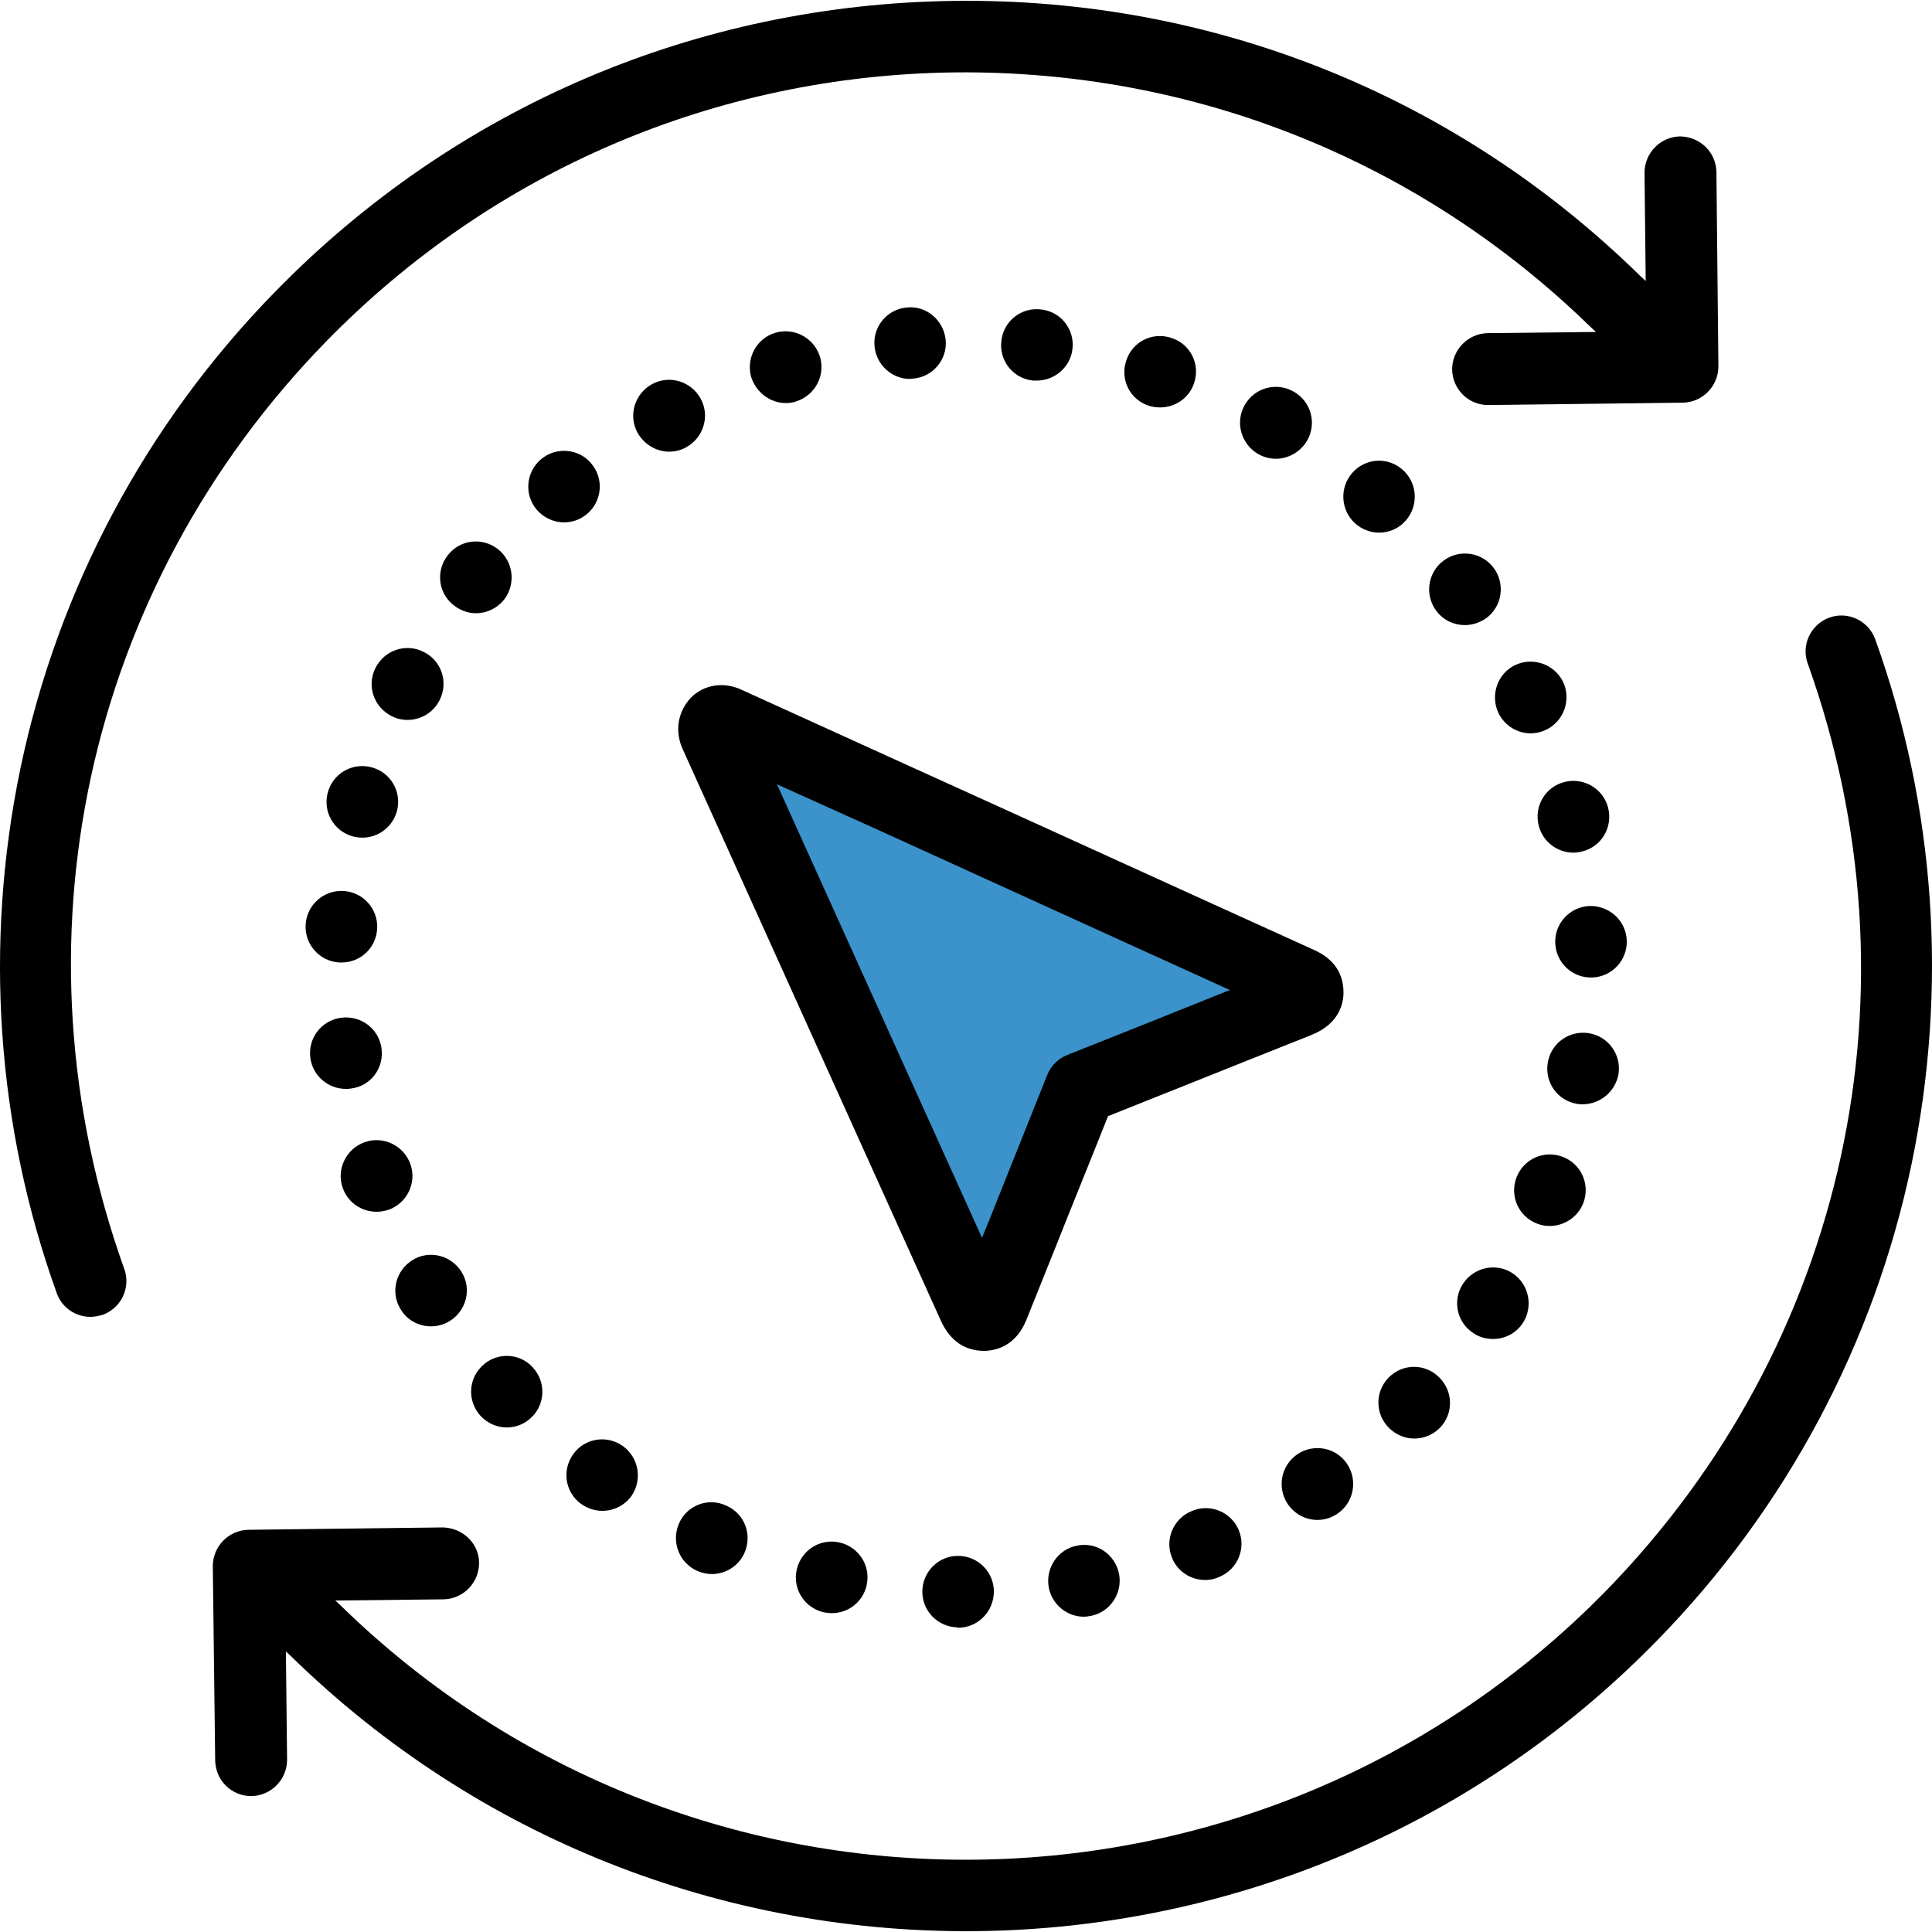
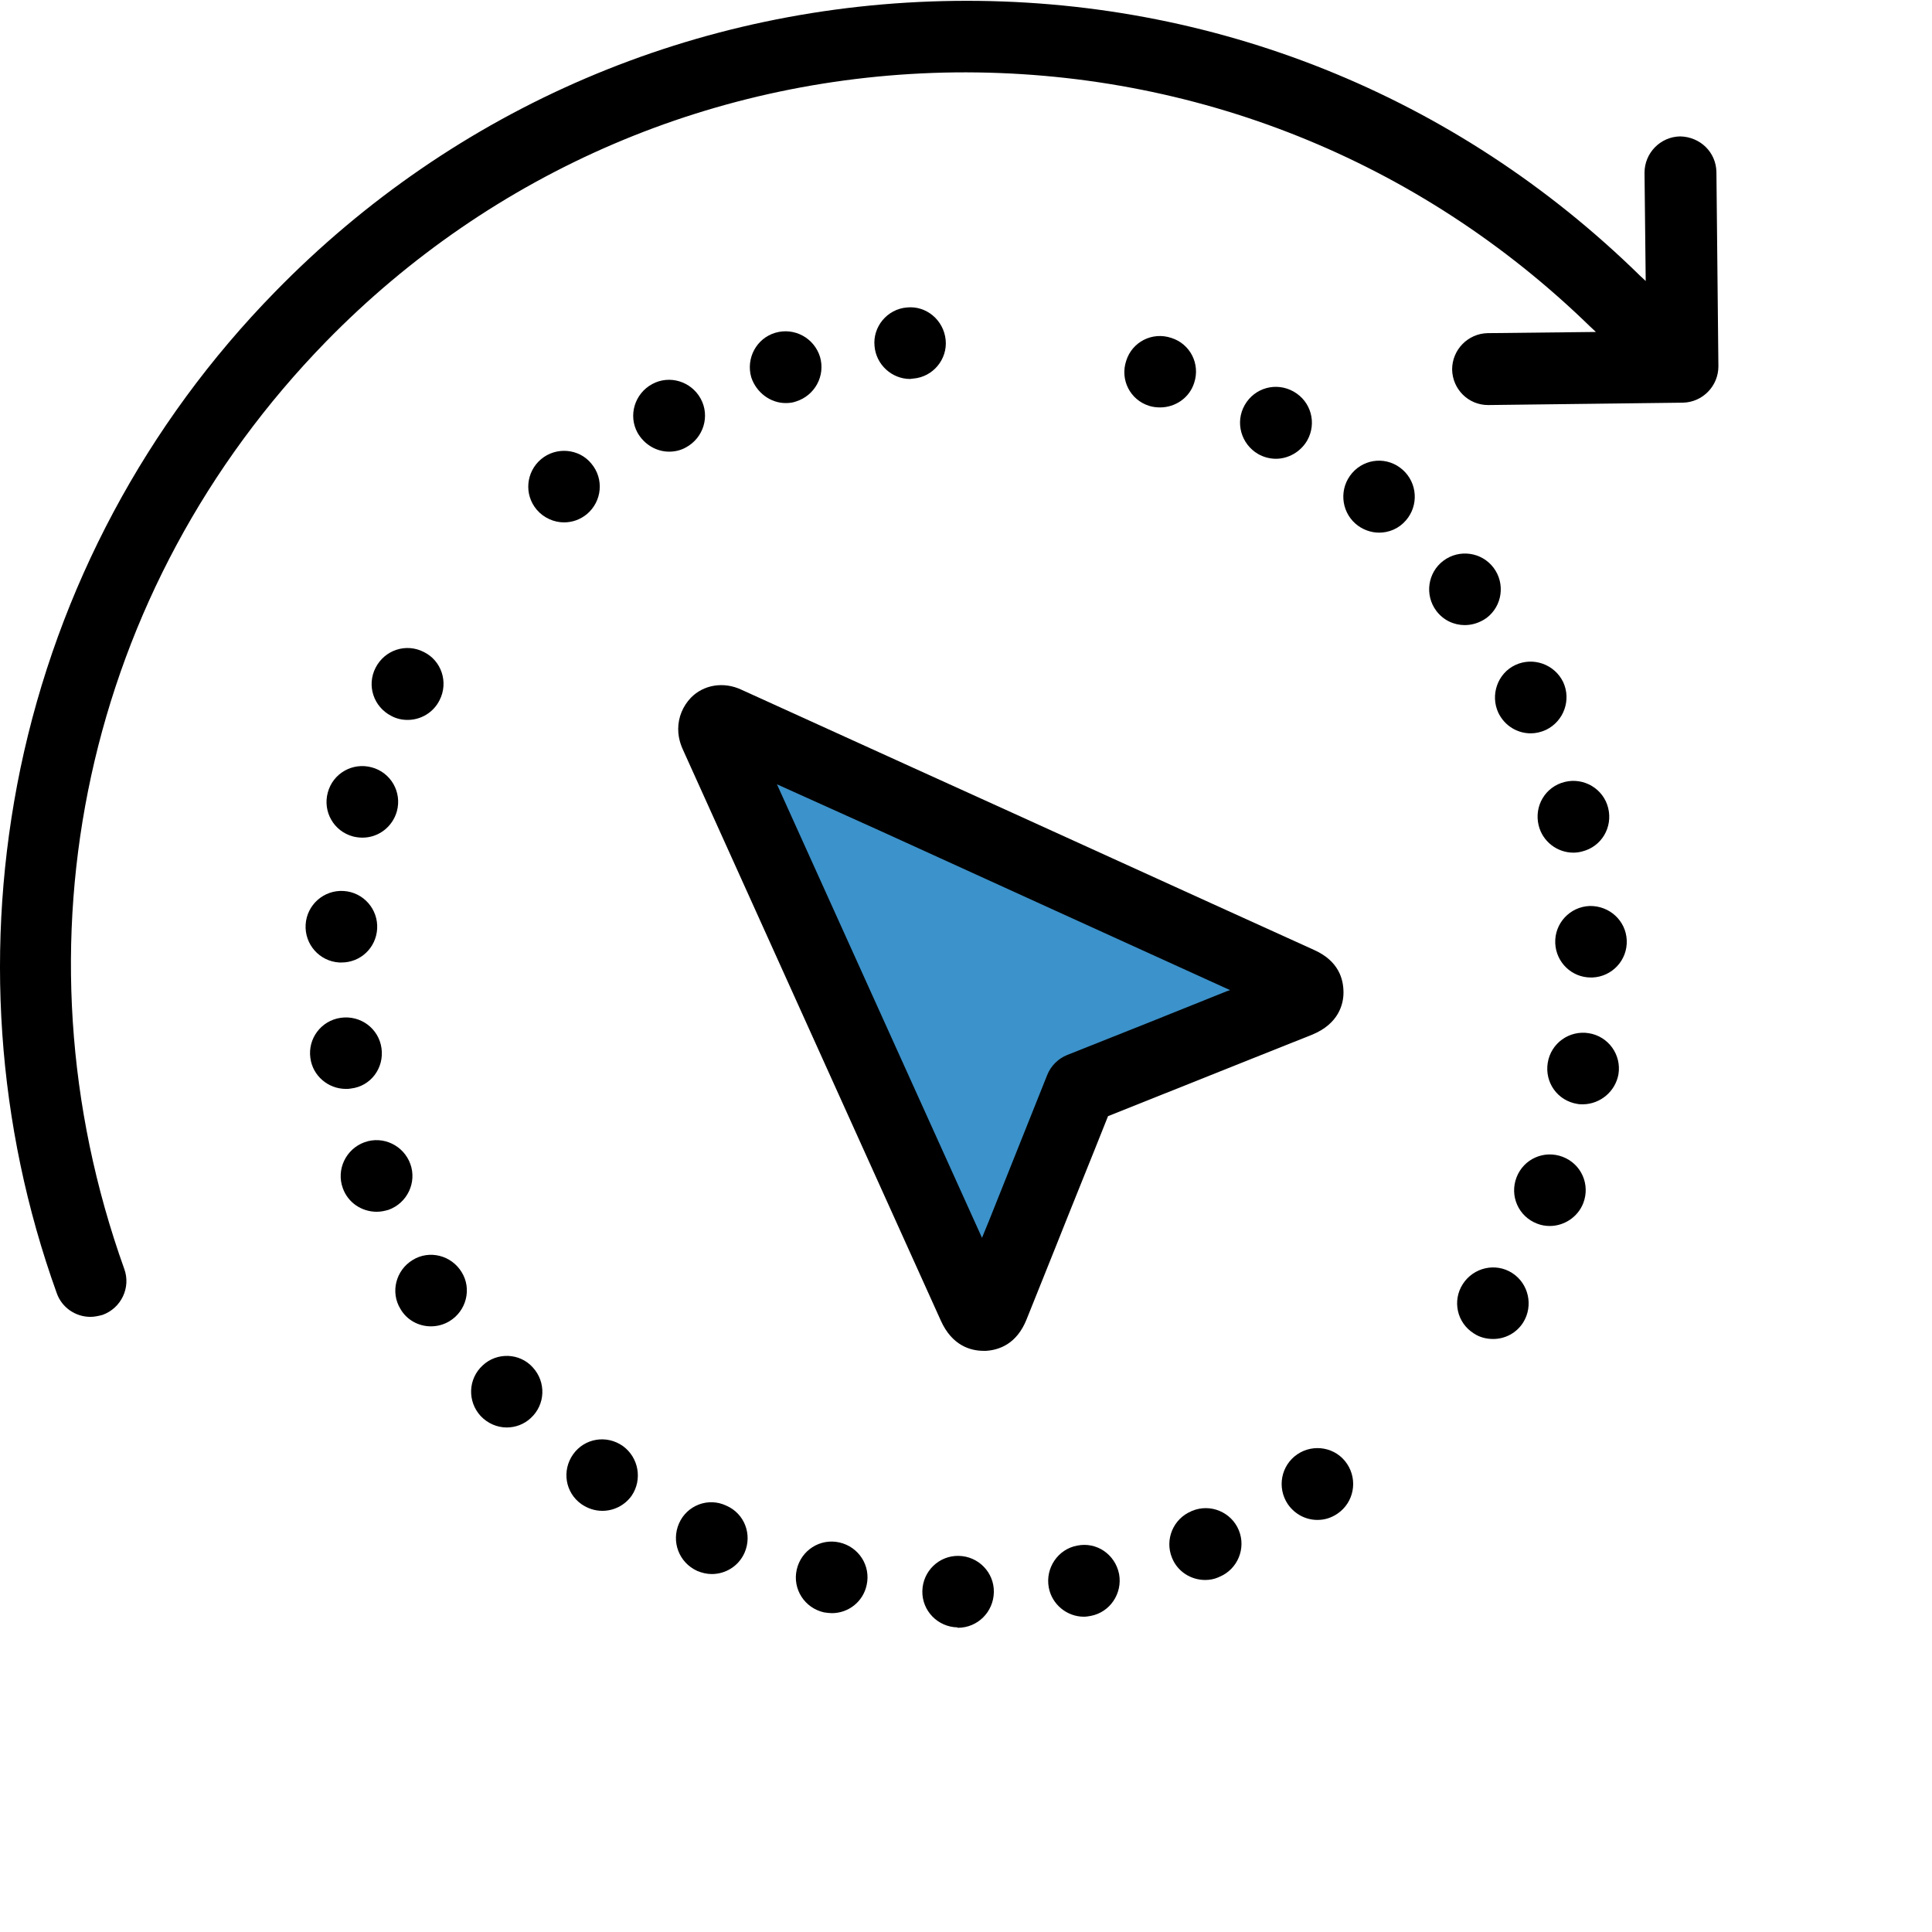
<svg xmlns="http://www.w3.org/2000/svg" version="1.1" id="Layer_1" x="0px" y="0px" viewBox="0 0 489.032 489.032" style="enable-background:new 0 0 489.032 489.032;" xml:space="preserve">
  <g>
    <g>
      <path style="fill:#3C92CA;" d="M180.766,184.526c0-1.7,1.5-2.6,3.3-1.8c4.3,1.9,8.5,3.8,12.7,5.8c44,20,88,40,132,60    c1.1,0.5,2.2,1,2.2,2.5s-1.1,1.9-2.3,2.4c-18.4,7.4-36.7,14.7-55.1,22.1c-7.3,18.3-14.7,36.6-22,55c-0.5,1.1-0.9,2.3-2.4,2.3    c-1.6,0.1-2.1-1-2.7-2.2c-21.7-48-43.4-96-65-143.9C181.166,185.926,180.666,185.326,180.766,184.526z" />
      <path d="M231.166,95.826c5-0.4,8.7-4.9,8.2-9.8c-0.5-5-4.9-8.7-9.8-8.2c-5,0.4-8.7,4.9-8.2,9.8c0.4,4.7,4.4,8.3,9,8.3    C230.566,95.926,230.866,95.826,231.166,95.826z" />
      <path d="M242.466,412.026c5,0,9-4,9.1-9s-3.9-9.1-8.9-9.2s-9.1,3.9-9.2,8.9c-0.1,5,3.9,9.1,8.9,9.2l0,0    C242.366,412.026,242.366,412.026,242.466,412.026z" />
      <path d="M96.566,265.326c-0.7-5-5.3-8.4-10.3-7.7c-5,0.7-8.4,5.3-7.7,10.2c0.6,4.5,4.5,7.8,9,7.8c0.4,0,0.8,0,1.3-0.1    C93.866,274.926,97.266,270.326,96.566,265.326z" />
      <path d="M198.866,102.026c0.9,0,1.8-0.1,2.6-0.4c4.8-1.5,7.5-6.5,6.1-11.3c-1.5-4.8-6.5-7.5-11.3-6.1s-7.5,6.5-6.1,11.3    C191.466,99.426,195.066,102.026,198.866,102.026z" />
      <path d="M77.366,234.026c-0.3,5,3.5,9.3,8.5,9.6c0.2,0,0.4,0,0.6,0c4.8,0,8.7-3.7,9-8.5c0.3-5-3.5-9.3-8.5-9.6    S77.666,229.026,77.366,234.026z" />
-       <path d="M262.466,96.326c4.5,0,8.5-3.4,9-8c0.6-5-3-9.5-8-10c-5-0.6-9.5,3-10,8c-0.6,5,3,9.5,8,10    C261.666,96.326,262.066,96.326,262.466,96.326z" />
      <path d="M293.666,103.126c3.8,0,7.4-2.4,8.6-6.2c1.6-4.8-1-9.9-5.8-11.4c-4.8-1.6-9.9,1-11.4,5.8c-1.6,4.8,1,9.9,5.8,11.4    C291.766,103.026,292.766,103.126,293.666,103.126z" />
      <path d="M122.166,345.626c-3.7,3.4-3.9,9.1-0.5,12.8c1.8,1.9,4.2,2.9,6.6,2.9c2.2,0,4.4-0.8,6.1-2.4c3.7-3.4,3.9-9.1,0.5-12.8    C131.566,342.426,125.766,342.226,122.166,345.626z" />
      <path d="M136.966,116.226c-3.8,3.2-4.4,8.9-1.1,12.8c1.8,2.1,4.4,3.2,6.9,3.2c2.1,0,4.1-0.7,5.8-2.1c3.8-3.2,4.4-8.9,1.1-12.8    C146.566,113.526,140.766,113.026,136.966,116.226z" />
      <path d="M318.466,114.926c1.4,0.8,3,1.2,4.5,1.2c3.1,0,6.2-1.7,7.9-4.6c2.5-4.4,1-9.9-3.4-12.4s-9.9-1-12.4,3.4    S314.166,112.426,318.466,114.926L318.466,114.926z" />
      <path d="M95.366,306.726c1,0,2-0.2,3-0.5c4.7-1.7,7.2-6.9,5.5-11.6s-6.9-7.2-11.6-5.5s-7.2,6.9-5.5,11.6    C88.066,304.426,91.566,306.726,95.366,306.726z" />
      <path d="M165.066,97.226c-4.4,2.4-6.1,7.9-3.7,12.3c1.7,3,4.8,4.8,8,4.8c1.4,0,2.9-0.3,4.3-1.1c4.4-2.4,6.1-7.9,3.7-12.3    S169.466,94.826,165.066,97.226z" />
      <path d="M171.866,385.626c-2,4.6,0,9.9,4.6,12c1.2,0.5,2.4,0.8,3.7,0.8c3.5,0,6.8-2,8.3-5.4c2-4.6,0-9.9-4.6-11.9    C179.266,378.926,173.866,381.026,171.866,385.626z" />
      <path d="M157.666,366.026c-4.1-2.9-9.7-2-12.6,2.1c-2.9,4.1-2,9.7,2.1,12.6c1.6,1.1,3.4,1.7,5.3,1.7c2.8,0,5.6-1.3,7.4-3.8    C162.666,374.526,161.666,368.926,157.666,366.026z" />
      <path d="M210.566,408.326c4.2,0,7.9-2.9,8.8-7.1c1.1-4.9-2-9.7-6.9-10.8l0,0c-4.9-1.1-9.7,2-10.8,6.9s2,9.7,6.9,10.8l0,0    C209.266,408.226,209.966,408.326,210.566,408.326z" />
-       <path d="M126.066,139.026c-3.9-3.1-9.6-2.5-12.7,1.5c-3.1,3.9-2.5,9.6,1.5,12.7c1.7,1.3,3.6,2,5.6,2c2.7,0,5.3-1.2,7.1-3.4    C130.666,147.826,129.966,142.126,126.066,139.026z" />
-       <path d="M351.466,348.726c-3.5,3.6-3.4,9.3,0.2,12.8c1.8,1.7,4,2.6,6.3,2.6c2.4,0,4.7-0.9,6.5-2.7c3.5-3.6,3.4-9.3-0.2-12.8    C360.666,345.026,354.966,345.126,351.466,348.726z" />
      <path d="M365.366,141.926c-4,3-4.8,8.7-1.8,12.7c1.8,2.4,4.5,3.6,7.2,3.6c1.9,0,3.8-0.6,5.5-1.8c4-3,4.8-8.7,1.8-12.7    S369.366,138.926,365.366,141.926z" />
      <path d="M383.566,168.326c-4.5,2.1-6.4,7.6-4.3,12.1c1.6,3.3,4.8,5.2,8.2,5.2c1.3,0,2.6-0.3,3.9-0.9c4.5-2.2,6.4-7.6,4.3-12.1    C393.466,168.126,388.066,166.226,383.566,168.326z" />
      <path d="M107.266,165.026c-4.5-2.3-9.9-0.5-12.2,4c-2.3,4.5-0.5,9.9,4,12.2c1.3,0.7,2.7,1,4.1,1c3.3,0,6.5-1.8,8.1-5    C113.566,172.726,111.766,167.226,107.266,165.026z" />
      <path d="M342.266,119.726c-3.3,3.8-2.9,9.5,0.8,12.8c1.7,1.5,3.9,2.3,6,2.3c2.5,0,5-1,6.8-3.1c3.3-3.8,2.9-9.5-0.8-12.8    C351.266,115.526,345.566,115.926,342.266,119.726z" />
      <path d="M82.966,200.626c-1.3,4.8,1.5,9.8,6.4,11.1c0.8,0.2,1.6,0.3,2.4,0.3c4,0,7.6-2.7,8.7-6.7c1.3-4.8-1.5-9.8-6.4-11.1    C89.266,192.926,84.266,195.726,82.966,200.626z" />
      <path d="M328.366,368.126c-4.1,2.8-5.2,8.4-2.4,12.6c1.8,2.6,4.6,4,7.5,4c1.8,0,3.5-0.5,5.1-1.6c4.1-2.8,5.2-8.4,2.4-12.6    S332.466,365.326,328.366,368.126z" />
      <path d="M392.266,310.326c3.6,0,7.1-2.2,8.5-5.8c1.8-4.7-0.5-9.9-5.2-11.7c-4.7-1.8-9.9,0.5-11.7,5.2c-1.8,4.7,0.5,9.9,5.2,11.7    C390.066,310.126,391.166,310.326,392.266,310.326z" />
      <path d="M409.666,271.926c0.8-4.9-2.5-9.6-7.5-10.4c-4.9-0.8-9.6,2.5-10.4,7.5s2.5,9.6,7.5,10.4c0.5,0.1,1,0.1,1.5,0.1    C405.066,279.426,408.866,276.326,409.666,271.926z" />
      <path d="M109.066,335.726c1.6,0,3.2-0.4,4.7-1.3c4.3-2.6,5.7-8.2,3.1-12.4c-2.6-4.3-8.2-5.7-12.4-3.1c-4.3,2.6-5.7,8.2-3.1,12.4    C102.966,334.126,105.966,335.726,109.066,335.726z" />
      <path d="M382.766,322.226c-4.2-2.7-9.8-1.4-12.5,2.8c-2.7,4.2-1.5,9.8,2.8,12.5c1.5,1,3.2,1.4,4.9,1.4c3,0,5.9-1.5,7.6-4.2    C388.166,330.526,386.966,324.926,382.766,322.226z" />
      <path d="M272.666,391.226c-4.9,0.9-8.1,5.7-7.2,10.6c0.8,4.3,4.6,7.4,8.9,7.4c0.6,0,1.1-0.1,1.7-0.2c4.9-0.9,8.1-5.7,7.2-10.6    C282.266,393.426,277.566,390.226,272.666,391.226z" />
      <path d="M301.766,382.426c-0.1,0-0.1,0-0.2,0.1l0,0c-4.6,1.9-6.8,7.2-4.9,11.8c1.4,3.5,4.8,5.6,8.4,5.6c1.1,0,2.3-0.2,3.4-0.7    c0.1,0,0.1-0.1,0.2-0.1l0,0c4.6-1.9,6.8-7.2,4.9-11.8S306.366,380.526,301.766,382.426z" />
      <path d="M396.066,197.926c-4.9,1.2-7.8,6.1-6.6,11c1,4.1,4.7,6.9,8.8,6.9c0.7,0,1.5-0.1,2.2-0.3c4.9-1.2,7.8-6.1,6.6-11    S400.866,196.726,396.066,197.926z" />
      <path d="M402.366,229.326c-5,0.2-8.9,4.4-8.7,9.4c0.2,4.9,4.2,8.7,9,8.7c0.1,0,0.2,0,0.4,0c5-0.2,8.9-4.4,8.7-9.4    S407.366,229.226,402.366,229.326z" />
      <path d="M241.666,0.226c-65.3,0.8-126.4,26.9-172,73.6c-32.7,33.4-55,75.2-64.5,120.7c-9.2,44.3-6.1,90.3,9.2,132.8    c1.3,3.7,4.8,6,8.5,6c1,0,2-0.2,3.1-0.5c4.7-1.7,7.2-6.9,5.5-11.6c-29.5-82.3-9.9-172.3,51.1-234.8    c42.2-43.2,98.8-67.4,159.2-68.1c60.4-0.6,117.5,22.2,160.8,64.4l1.4,1.3l-27.4,0.3c-5,0.1-9,4.2-9,9.2c0.1,5,4.1,9,9.1,9h0.1    l49.2-0.6c5-0.1,9-4.2,9-9.2l-0.5-49.2c-0.1-5-4.1-8.9-9.2-9c-5,0.1-9,4.2-9,9.2l0.3,27.4l-1.4-1.3    C368.566,24.126,306.966-0.574,241.666,0.226z" />
-       <path d="M86.266,406.426l-1.4-1.3l27.4-0.3c5-0.1,9-4.2,9-9.2s-4.2-8.9-9.2-9l-49.2,0.6c-5,0.1-9,4.2-9,9.2l0.6,49.2    c0.1,5,4.1,9,9.1,9h0.1c5-0.1,9-4.2,9-9.2l-0.3-27.4l1.4,1.3c47.5,46.4,109.1,69.5,170.8,69.5c63.5,0,127-24.6,174.8-73.5    c32.7-33.4,55-75.2,64.5-120.7c9.2-44.3,6.1-90.3-9.2-132.8c-1.7-4.7-6.9-7.2-11.6-5.5s-7.2,6.9-5.5,11.6    c29.5,82.3,9.9,172.3-51.1,234.8C319.066,491.926,175.566,493.626,86.266,406.426z" />
      <path d="M174.866,176.626c-2,2.1-3.2,4.9-3.2,7.9c0,2.8,1,4.8,1.5,5.9l65,143.9c2.8,6.2,7.4,7.6,10.8,7.6c0.1,0,0.5,0,0.6,0    c3.3-0.2,7.8-1.7,10.3-8l7.3-18.2c4.4-11.1,8.9-22.1,13.3-33.2c12.3-4.9,24.5-9.8,36.8-14.7l14.8-5.9c6.9-2.8,8-7.9,8-10.7    c0-3.4-1.2-8-7.5-10.8c-34-15.4-67.9-30.9-101.9-46.3l-33-15c-3.3-1.5-6.6-3-9.9-4.5    C183.166,172.426,178.066,173.326,174.866,176.626z M223.066,210.426c29.4,13.4,58.8,26.8,88.3,40.2l-0.9,0.3    c-13.4,5.4-26.9,10.8-40.3,16.1c-2.3,0.9-4.2,2.8-5.1,5.1c-4.9,12.3-9.8,24.5-14.7,36.8l-1.8,4.4l-51.9-114.8L223.066,210.426z" />
    </g>
  </g>
  <g>
</g>
  <g>
</g>
  <g>
</g>
  <g>
</g>
  <g>
</g>
  <g>
</g>
  <g>
</g>
  <g>
</g>
  <g>
</g>
  <g>
</g>
  <g>
</g>
  <g>
</g>
  <g>
</g>
  <g>
</g>
  <g>
</g>
</svg>